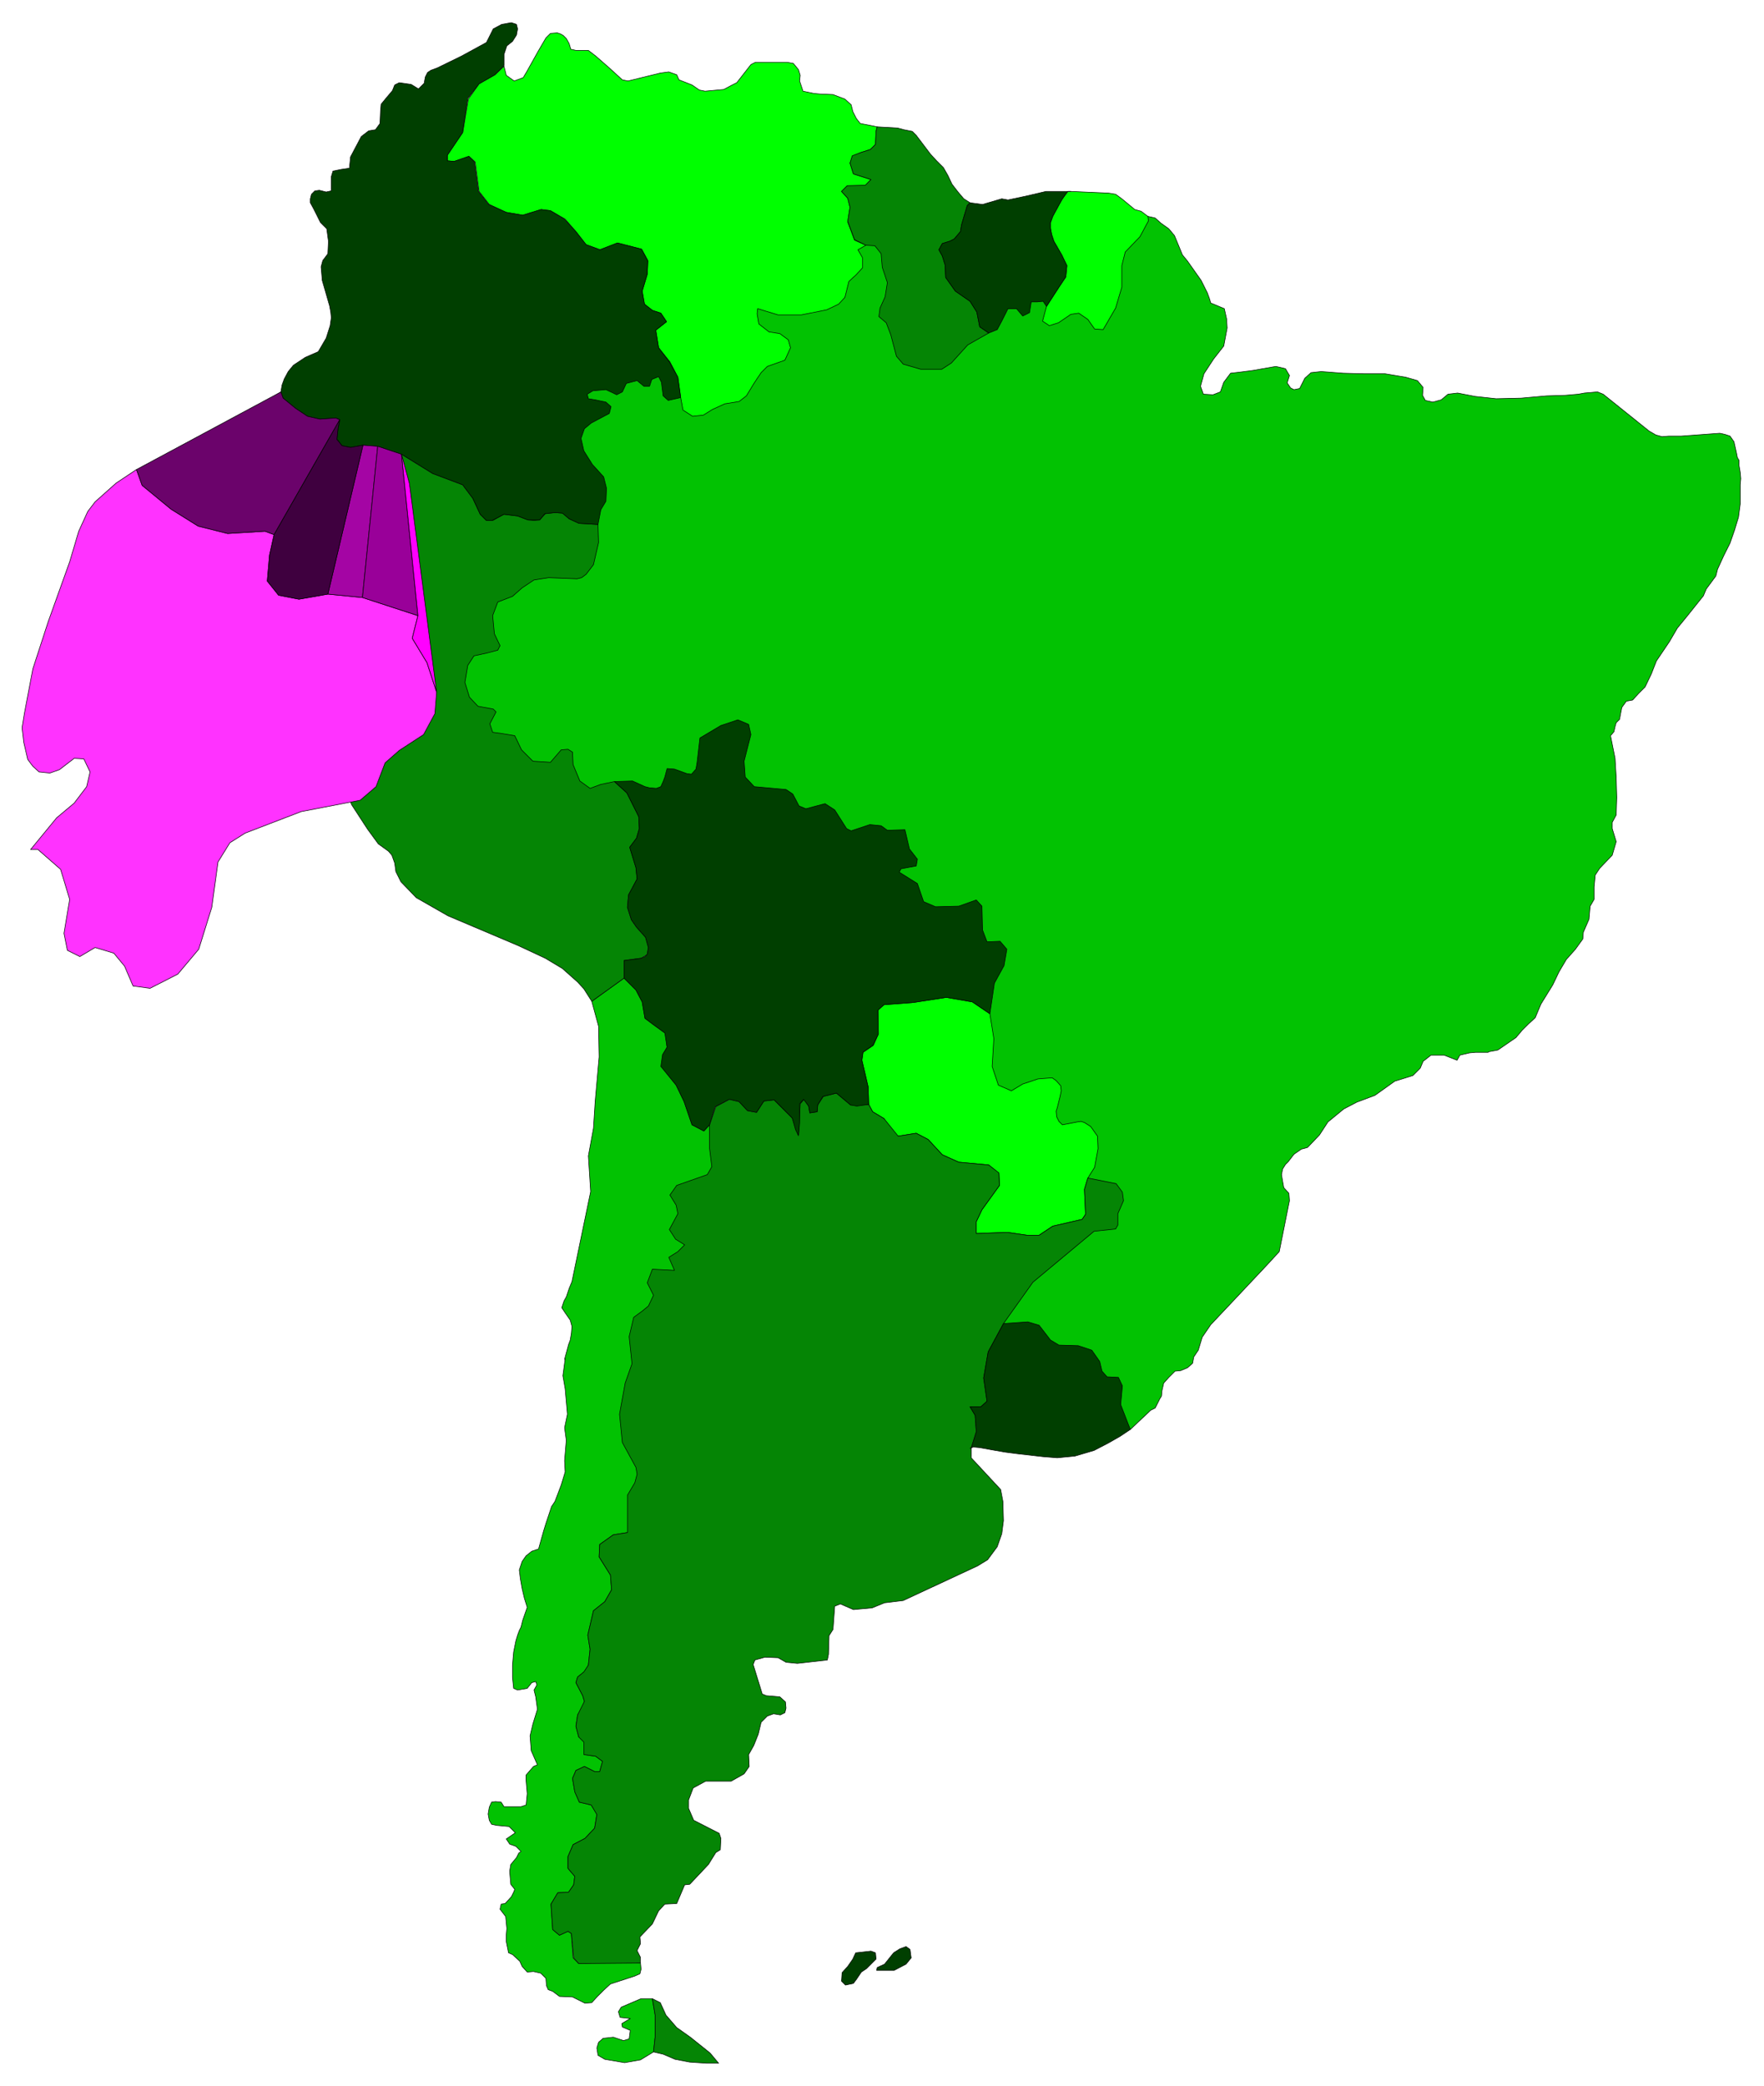
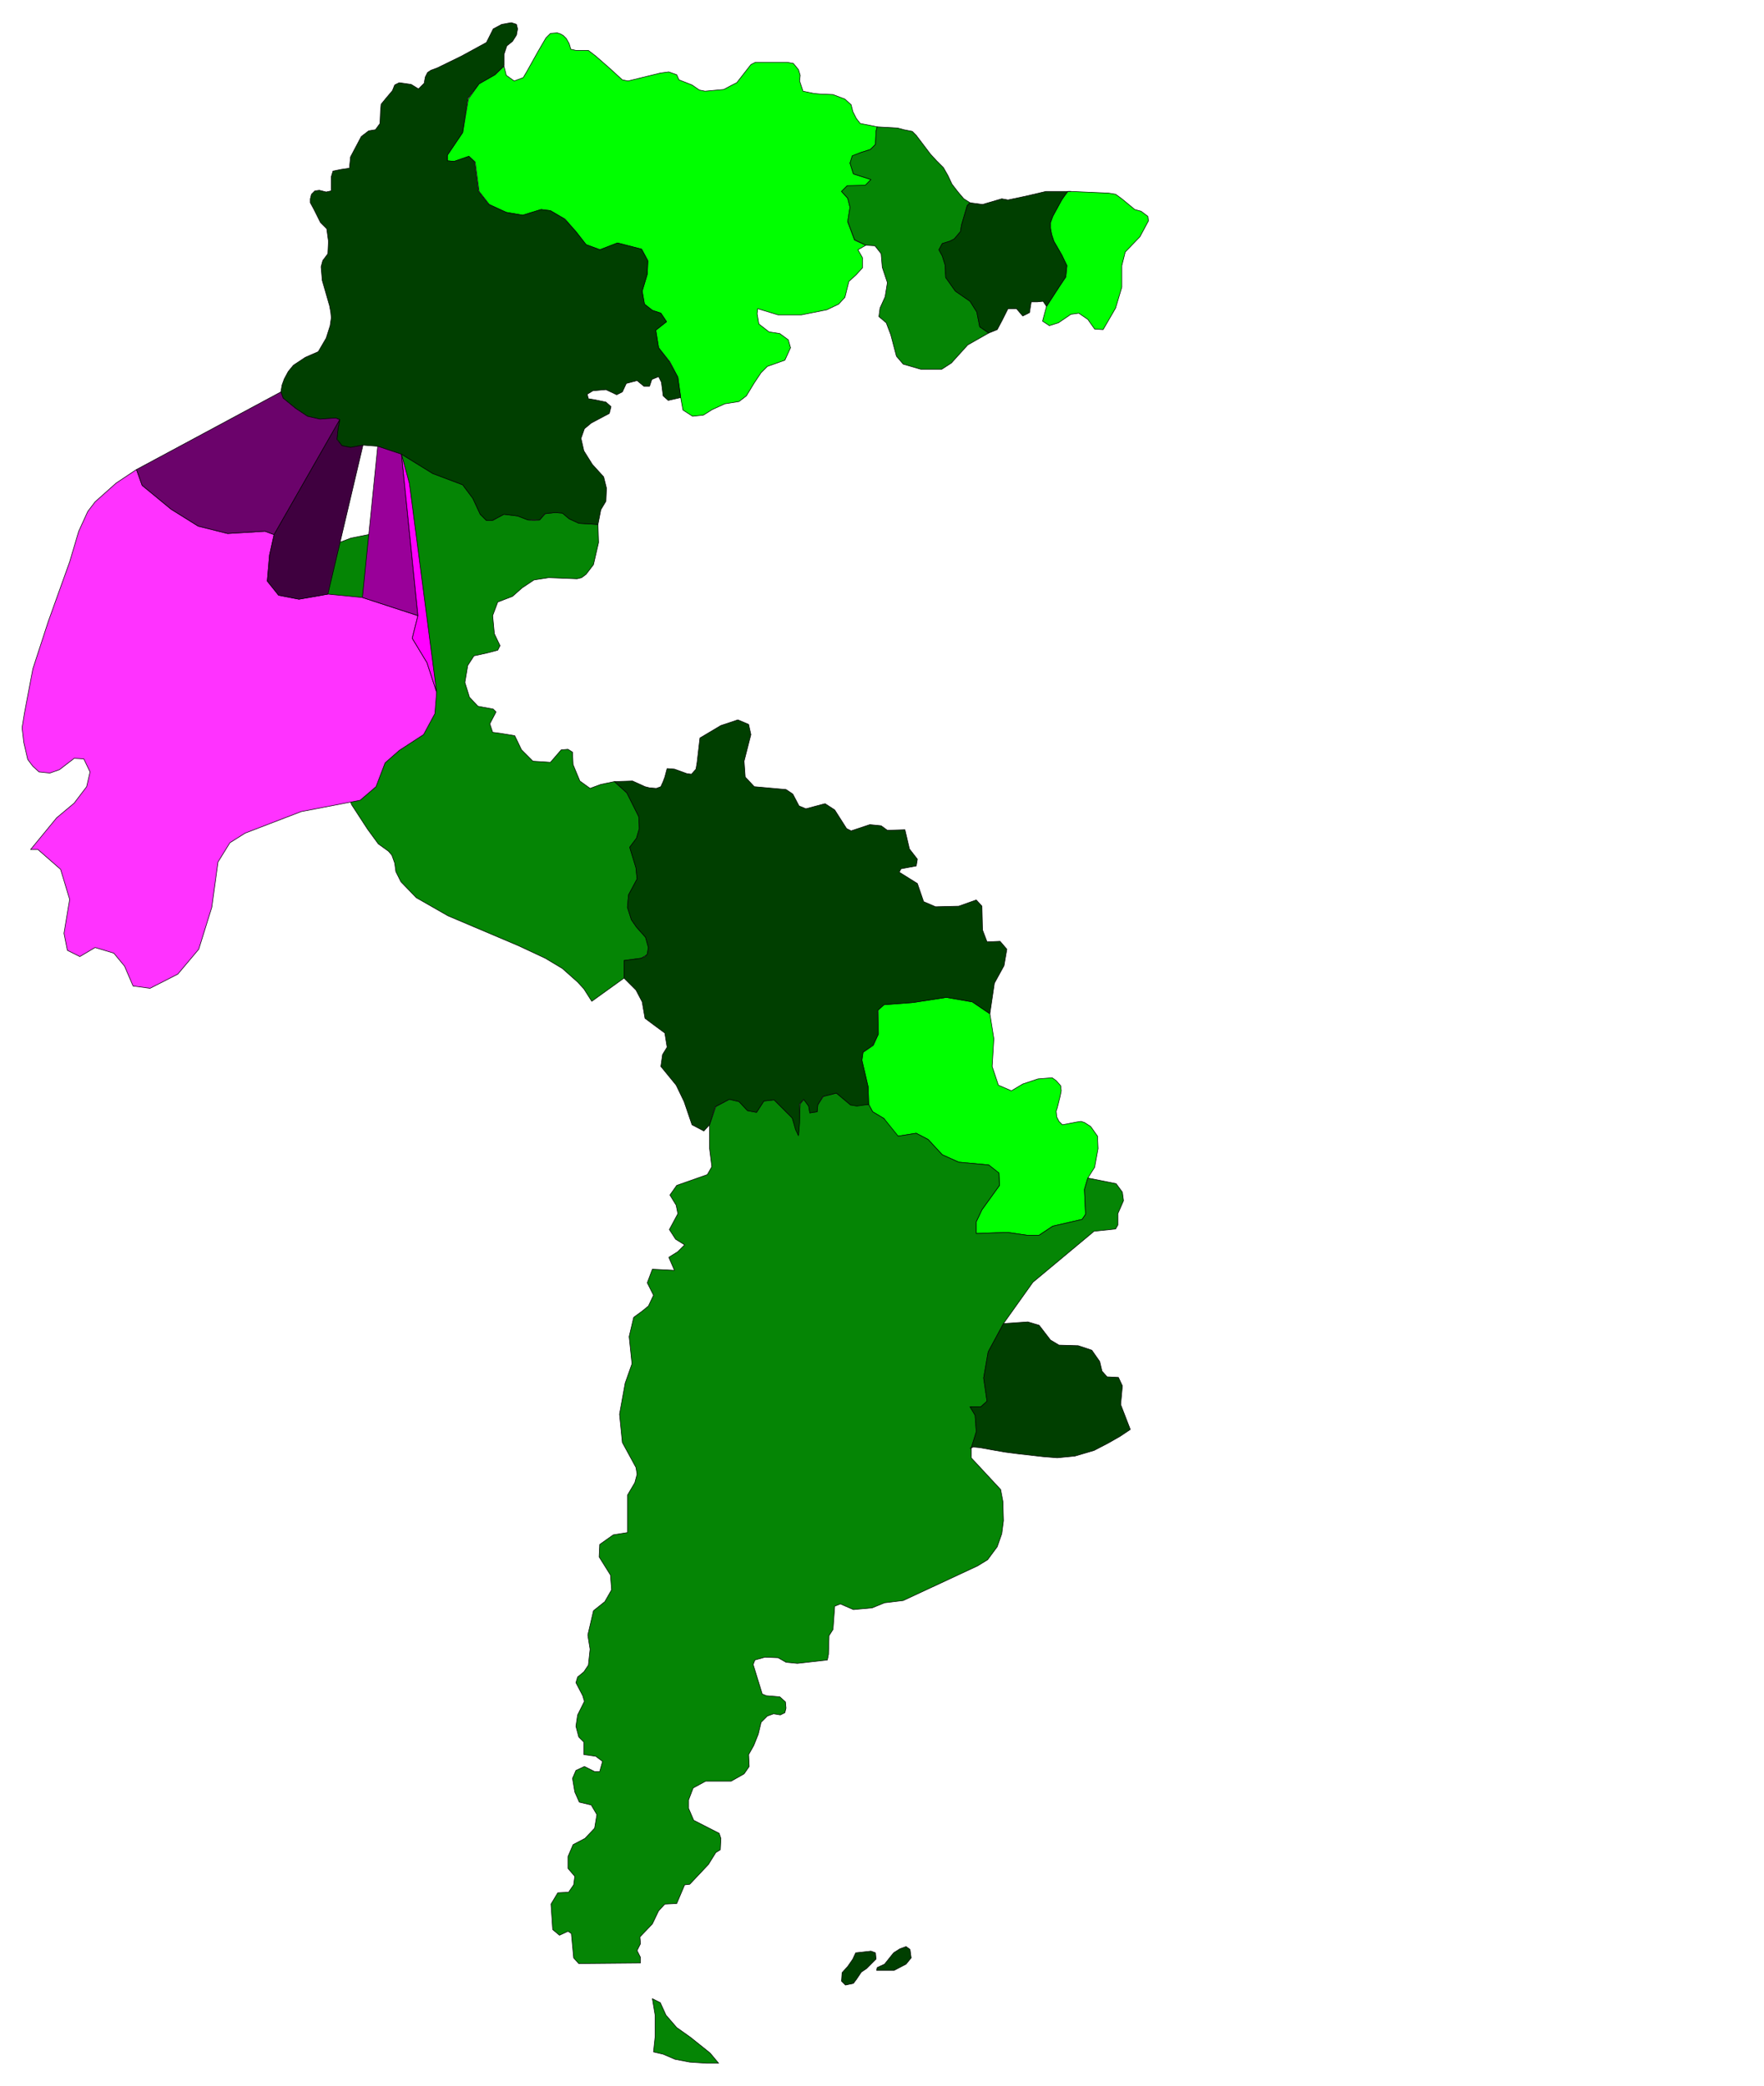
<svg xmlns="http://www.w3.org/2000/svg" width="493.465" height="583.446" fill-rule="evenodd" stroke-linecap="round" preserveAspectRatio="none" viewBox="0 0 3115 3683">
  <style>.pen0{stroke:#000;stroke-width:1;stroke-linejoin:round}.brush1{fill:#0f0}.brush2{fill:#02c202}</style>
-   <path d="m416 979 20-24 13-12 10-12 2-11-5-10-7-1-11 9-7 3-8-1-5-4-4-5-3-13-1-11 2-11 6-34 11-35 17-46 7-23 7-14 5-8 16-14 15-10h0l4 11 22 18 21 14 22 5 28-2 7 3-3 15-2 20 9 11 15 3 22-4 26 2 42 14-4 17 11 19 7 22-1 16-9 16-19 12-10 9-7 18-12 10-45 9-42 16-11 7-9 15-5 34-10 31-15 19-21 11-13-1-7-16-8-10-14-4-12 7-9-5-3-12 5-26-7-23-17-14h-6z" class="pen0 brush1" />
-   <path d="M2027 382h0l13 3 10 9 14 10 10 12 14 34 9 11 24 34 11 22 4 11 2 7 24 10 4 18 1 16-6 32-18 23-17 26-6 22 5 14 17 1 13-5 6-17 12-16 17-2 23-3 17-3 23-4 17 4 7 12-4 13 6 9 6 3 10-2 9-18 11-10 18-2 39 3 38 1h36l36 6 21 6 10 12-1 14 5 9 13 3 15-4 12-10 17-2 31 6 37 4 44-1 45-4 33-1 23-2 11-2 12-1 11-1 10 4 81 65 12 7 11 3 12-1h22l68-5 9 2 9 3 7 10 2 9 2 9 2 10 3 5v9l2 12 1 11-1 11v34l-3 23-7 23-8 23-11 22-11 24-3 12-17 23-5 12-28 35-18 22-14 24-23 34-9 23-11 23-11 11-11 12-11 2-8 11-2 10-2 11-6 6-2 7-2 9-6 7 8 40 2 34 1 35-1 31-7 13v11l7 23-7 24-22 23-8 12h0l-2 21v22l-7 12-2 23-10 23-1 12-13 18-16 18-13 22-11 23-21 34-10 24-12 11-11 11-11 13-32 22-16 3-1 1h-22l-11 1-17 4-5 9-23-9h-23l-14 11-5 12-13 13-32 10-35 25-32 12-23 12-28 23-15 23-21 22-11 3-13 9-10 13-5 5-5 8-2 10 2 12 2 11 9 10 1 13-18 90-11 12-12 13-64 68-34 36-15 22-7 23-8 12-2 11-9 8-12 5-10 1-11 11-9 10-3 13-1 10-3 5-4 8-4 8-8 4-36 34h0l-551-43-168-798-645-478 512-831 783 6 100 2z" class="pen0 brush2" />
-   <path d="m1257 2000-4-14-10 11-21-11-14-41-14-29-26-33 3-21 7-13-3-25-20-14-16-12-5-29-11-21-21-21h0l-57 41h0l12 44 1 54-7 79-3 47-9 49 4 63-33 159-5 12-5 15-4 7-4 12 6 9 9 13 3 11-1 12-2 12-3 8-7 26 1-1-4 30 4 23 4 45-5 24 3 22-3 36 1 20-7 23-11 29-6 9-10 30-4 13-9 32-12 4-10 8-7 10-5 15 2 16 3 17 4 17 5 16-8 23-3 12-3 6-3 8-3 10-4 20-2 23v22l2 19 7 3 17-3 8-10 7-2 2 6-5 9 3 12 3 22-8 26-5 21 2 26 11 25-7 3-13 15v10l2 23-2 20-9 3h-30l-5-8-10-1-7 1-4 9-2 12 2 11 4 7 9 2 22 2 11 11-16 11 6 9 11 4 9 9-4 3-4 8-10 12-2 12 2 23 7 9-2 5-4 8-11 12-7 1-2 9 10 13 2 21-1 12v11l4 20 7 3 13 12 4 9 9 10 11-1 13 3 9 9 1 13 3 7 8 3 12 9 23 1 22 11 12-1 10-11 11-11 12-11 43-14 9-4 2-8-1-11-67-1-42 2-10-10-3-43-6-4-15 7-12-10-3-45 12-20 19-1 9-13 2-15-12-14v-21l9-21 21-11 17-18 4-25-10-16-21-5-8-19-4-23 6-14 15-7 18 9h9l5-18-12-9-20-3 10-24-20-7-5-19 3-20 10-15 2-9-3-10-12-23 3-10 12-9 7-12 3-28-4-25 10-43 20-16 12-21-2-26-20-32 1-22 24-17 25-4 253 18 74-391-178-333zm-103 1623-23 14-28 5-35-6-12-7-2-13 3-10 8-7 18-2 18 6 10-3 2-15-14-6-1-6 15-9-18-2-3-10 5-8 35-15h20l5 30v36l-3 28z" class="pen0 brush2" />
  <path d="m1529 433-14 8 8 14v18l-11 12-13 12-7 28-11 12-21 10-45 9h-41l-36-11-1 9 3 18 18 14 19 3 15 11 4 14-10 22-31 11-11 11-12 18-14 23-13 10-25 4-22 10-16 10-19 2-17-11-4-22-5-36-14-27-20-25-5-31 19-15-10-15-15-5-14-11-4-23 9-30 1-24-11-20-42-11-31 12-25-9-18-23-19-22-26-15-16-2-33 10-29-5-30-14-18-23-7-52-11-10-26 9-12-1v-10l27-40 10-59 19-27 28-16 16-15 4 16 14 10 16-6 7-12 19-34 14-24 8-8 12-1 6 2 5 3 5 5 5 9 3 10 9 2h22l13 10 24 21 23 21 10 2 57-14 15-2 14 5 4 9 23 9 13 9 10 2 33-3 15-8 8-4 25-32 8-4h56l11 2 9 11 3 10-1 10 6 18 19 4 11 1 23 1 21 8 11 10 3 12 6 12 7 9 30 6-2 8-1 23-9 9-16 5-16 7-4 12 6 19 31 10-10 11h-32l-10 10 11 12 4 16-4 26 12 32 20 9zm362-95 67 3 12 2 11 8 23 19 11 3 12 9h0l1 8-15 28-26 27-6 24v38l-11 37-22 38-15-1-12-17-16-11-14 2-22 15-16 5-12-8 7-26 22-34 12-18 2-20-9-18-14-25-4-12-2-11v-10l4-11 16-30 11-14h5zm30 1742-6 20 2 44-6 9-52 12-24 16h-22l-34-5-55 2v-21l10-21 31-43-1-21-18-15-53-5-29-13-25-27-21-11-32 5-14-9-11-22-20-12-7-13h0l-1-31-11-47 2-14 18-12 9-20v-43l10-9 52-4 58-9 46 8h0l31 21 7 44-3 49 11 33 23 10 20-12 27-9 25-2 7 5 8 9 1 9-2 10-5 20-2 6 1 10 4 8 6 6 26-5 7-1 6 2 11 7 12 17 1 22-6 33-12 19z" class="pen0 brush1" />
  <path d="m1152 3529 14 7 10 22 19 22 24 17 35 28 15 18h-21l-30-2-26-5-21-9-17-4 3-28v-36l-5-30zm-107-1761-14-22-11-12-27-24-30-18-47-22-125-53-56-32-27-28-9-18-2-15-5-14-6-7-18-13-19-26-28-43-9-23-11-32-84-140-26-34-23-32-24-11-11-11-9-12-14-10-8-3-4-8 6-7 4-6-3-18-8-4-9-2-3-8 1-11 11-47 19-23h6l17 14 7 23-4 26 2 12 9 5 12-7 14 5 8 10 7 15 13 1 21-10 16-19 10-32 4-34 9-15 11-7 42-16 45-9 12-10 7-18 11-9 18-12 9-16 1-16-7-22-11-19 4-17h0l55 34 53 20 18 24 13 28 11 11h11l20-11 24 3 19 7 10 1 10-1 10-11 17-2 14 1 11 10 18 8 33 2h0l1 32-9 39-13 17-8 6-8 2-50-2-26 4-21 14-17 15-26 10-9 24 3 32 10 21-4 8-19 5-23 5-11 17-5 30 8 26 15 16 27 5 5 5-11 21 5 15 15 2 24 4 12 25 20 20 31 2 19-22 12-1 8 5 1 22 12 29 18 13 19-7 24-5h0l22 20 21 42 1 21-5 17-12 16 11 36 2 20-15 28-2 22 7 22 9 13 16 18 5 18-2 12-4 3-7 4-30 4v31l-57 41zm504-1544 36 2 11 3 15 3 7 7 25 33 11 12 12 12 8 14 7 15 10 13 5 6 6 7 11 7h0l-5 5-10 34-2 12-11 13-8 4-13 4-6 11 6 11 5 16 1 22 17 24 26 18 12 19 5 26 16 11h0l-37 21-29 32-17 11h-37l-31-9-12-14-10-38-8-21-13-11 2-15 9-20 4-25-9-27-2-24-11-14-16-1h0l-20-10-12-32 4-25-4-16-11-12 10-10 32-1 10-10-31-10-6-19 4-13 16-6 16-5 9-9 1-23 2-8zm166 2333v17l52 56 4 21 1 34-3 23-8 23-17 23-18 11-131 61-33 4-22 9-33 3-23-10-10 4-3 41-7 11-1 33-2 10-53 6-20-2-14-8-23-1-18 5-3 8 16 52 7 3 24 2 10 9 1 11-2 8-8 4-12-2-11 4-11 11-5 21-8 20-9 16 1 21-9 13-23 13h-45l-22 12-8 21v15l9 21 45 23 3 9-1 20-8 5-13 21-33 35-9 1-14 33-21 1-11 12-11 23-22 23 1 12-6 12 6 12v10l-109 1-9-10-4-43-6-4-15 7-12-10-3-45 12-20 19-1 9-13 2-15-12-14v-21l9-21 21-11 17-18 4-24-10-17-21-5-8-18-4-24 6-14 15-7 18 9h9l5-18-12-9-21-3v-22l-9-9-5-19 3-20 12-24-3-10-12-23 3-10 11-9 8-12 3-28-4-25 10-43 20-16 12-21-2-26-20-32 1-22 24-17 25-4v-66l13-22 4-15-2-12-24-44-5-50 10-55 12-34-5-48 8-34 15-11 11-9 9-19-11-22 9-24 39 2-10-23 16-10 12-12-16-10-11-17 15-28-3-15-11-18 12-17 54-19 8-14-4-32v-42l11-32 24-13 17 4 15 16 16 3 13-20 18-2 32 32 11 31 3-56 7-8 8 12 2 12 13-2 1-12 10-15 23-6 25 21 32-1 7 13 20 12 25 31 32-5 21 11 25 27 29 13 53 5 18 14 1 22-31 43-10 21v21l55-2 34 5h22l24-16 52-12 6-9-2-44 6-20h0l50 10 11 15 2 15-10 23v20l-4 7-38 4-108 90-52 73-27 50-8 46 6 41-11 10h-19l9 15 2 29-9 29z" class="pen0" style="fill:#058505" />
  <path d="m496 692 2-12 4-11 7-13 9-11 21-14 23-10 14-24 7-22 2-14-1-10-2-11-13-45-2-24 3-11 9-12 1-22-3-22-11-11-12-24-6-11v-7l2-8 6-6 8-1 12 3 9-2v-25l3-10 15-3 14-2 2-20 19-36 13-10 12-2 8-11 1-23 1-11 9-11 11-13 4-10 8-4 21 3 13 8 10-10 2-11 4-8 6-4 11-4 43-21 44-24 12-24 15-8 17-3 9 3 2 8-2 11-7 11-10 8-5 15v20h0l-16 16-28 16-20 26-9 60-27 40v10l12 1 26-9 10 10 7 52 18 23 31 14 29 5 32-10 17 2 25 15 20 22 18 23 24 9 31-12 43 11 11 21-1 23-9 30 4 23 14 11 15 5 10 15-19 15 5 31 19 25 15 27 5 36h0l-22 5-9-8-3-24-5-10-12 5-4 12h-10l-12-10-19 5-7 15-10 5-19-9-23 2-10 6 2 8 12 2 19 4 9 8-3 12-32 17-12 10-6 17 5 22 15 24 20 22 5 20-1 23-9 15-5 26-34-2-17-8-12-10-13-1-18 2-9 11h-21l-18-7-24-3-21 11h-10l-11-11-13-28-18-24-53-20-55-34-42-14-26-2-22 4-15-3-9-12 2-19 3-15-7-3-28 2-22-5-21-14-22-18-4-11zm1217-334 22 3 34-10 11 2 33-7 34-8h44-6l-10 15-16 29-4 11v10l2 11 4 12 14 24 9 19-2 20-12 18-22 34h0l-6-9-10 1h-11l-3 19-12 6-11-13h-15l-10 20-9 17-15 6-16-11-5-26-12-19-26-18-17-24-1-22-5-16-6-11 6-11 13-4 8-4 11-13 2-12 10-34 5-5zm0 2199 6-2 11 1 22 4 23 4 23 3 44 5 25 2 31-3 34-10 25-13 21-12 18-12h0l-17-44 3-33-7-15-20-1-9-10-4-17-14-20-24-8-34-1-15-9-20-26-20-6-43 3-27 50-8 46 6 41-11 10h-19l9 15 2 29-9 29h-2zm35-767 8-54 17-31 5-29-12-14-23 1-8-21-1-42-10-11-31 11-41 1-21-9-11-32-32-20 3-6 27-5 2-12-14-18-8-34-31 1-11-8-20-2-33 11-8-4-21-33-17-11-34 9-12-5-11-21-12-8-56-5-16-17-2-28 12-47-4-18-19-8-30 10-37 22-5 43-2 12-8 9-8-1-22-8-13-1-4 15-3 8-4 9-8 3-12-1-8-2-22-10-32 1 22 20 21 42 1 21-5 17-12 16 11 36 2 20-15 28-2 22 7 22 9 13 16 18 5 18-2 12-4 4-7 3-30 4v31h0l21 21 11 21 5 29 16 12 19 14 4 25-8 13-3 21 27 33 14 29 14 41 21 11 10-11h0l10-32 25-13 17 4 15 16 16 3 13-20 18-2 32 32 6 21 5 10 2-22v-34l7-8 9 12 2 12 13-2 1-12 9-15 24-6 25 21 11 2 21-3h0l-1-31-11-47 2-14 18-13 9-19-1-42 11-10 52-4 58-9 46 8 31 21zm-255 1715-7-7 1-15 10-11 9-13 5-11 27-3 8 3 1 11-17 17-9 6-8 12-6 8-14 3zm55-26 1-5 13-6 16-20 11-7 11-4 7 5 2 15-9 11-21 11h-31z" class="pen0" style="fill:#003f00" />
  <path d="m54 1500 46-56 31-26 22-29 6-26-11-23-17-1-26 20-17 6-19-2-11-10-9-12-7-30-3-26 4-25 15-79 27-83 38-106 16-54 16-35 13-17 37-33 36-24h0l10 28 51 42 48 30 52 13 66-4 16 6-8 36-4 46 20 25 36 7 51-9 61 6 98 32-10 40 26 43 17 52-3 38-20 37-43 28-25 22-16 42-28 24-104 20-99 38-27 17-21 34-11 80-23 74-37 44-49 25-30-4-15-35-19-23-33-10-27 16-22-11-6-30 10-60-16-53-40-35H54z" class="pen0" style="fill:#ff32ff" />
  <path d="m600 741-7-3-28 2-22-5-21-14-22-18-4-11h0L241 829h0l10 28 51 42 48 30 52 13 66-4 16 6 116-203z" class="pen0" style="fill:#6b036b" />
-   <path d="m640 1055-61-6 62-263 26 2-27 267z" class="pen0" style="fill:#a405a4" />
  <path d="m484 944-8 36-4 46 20 25 36 7 51-9 62-263-22 4-15-3-9-11 2-20 3-15-116 203z" class="pen0" style="fill:#3f003f" />
  <path d="m738 1087-98-32 27-267 42 14 29 285z" class="pen0" style="fill:#909" />
  <path d="m709 802 29 285-10 40 26 43 17 52-48-368-14-52z" class="pen0" style="fill:#f0f" />
</svg>